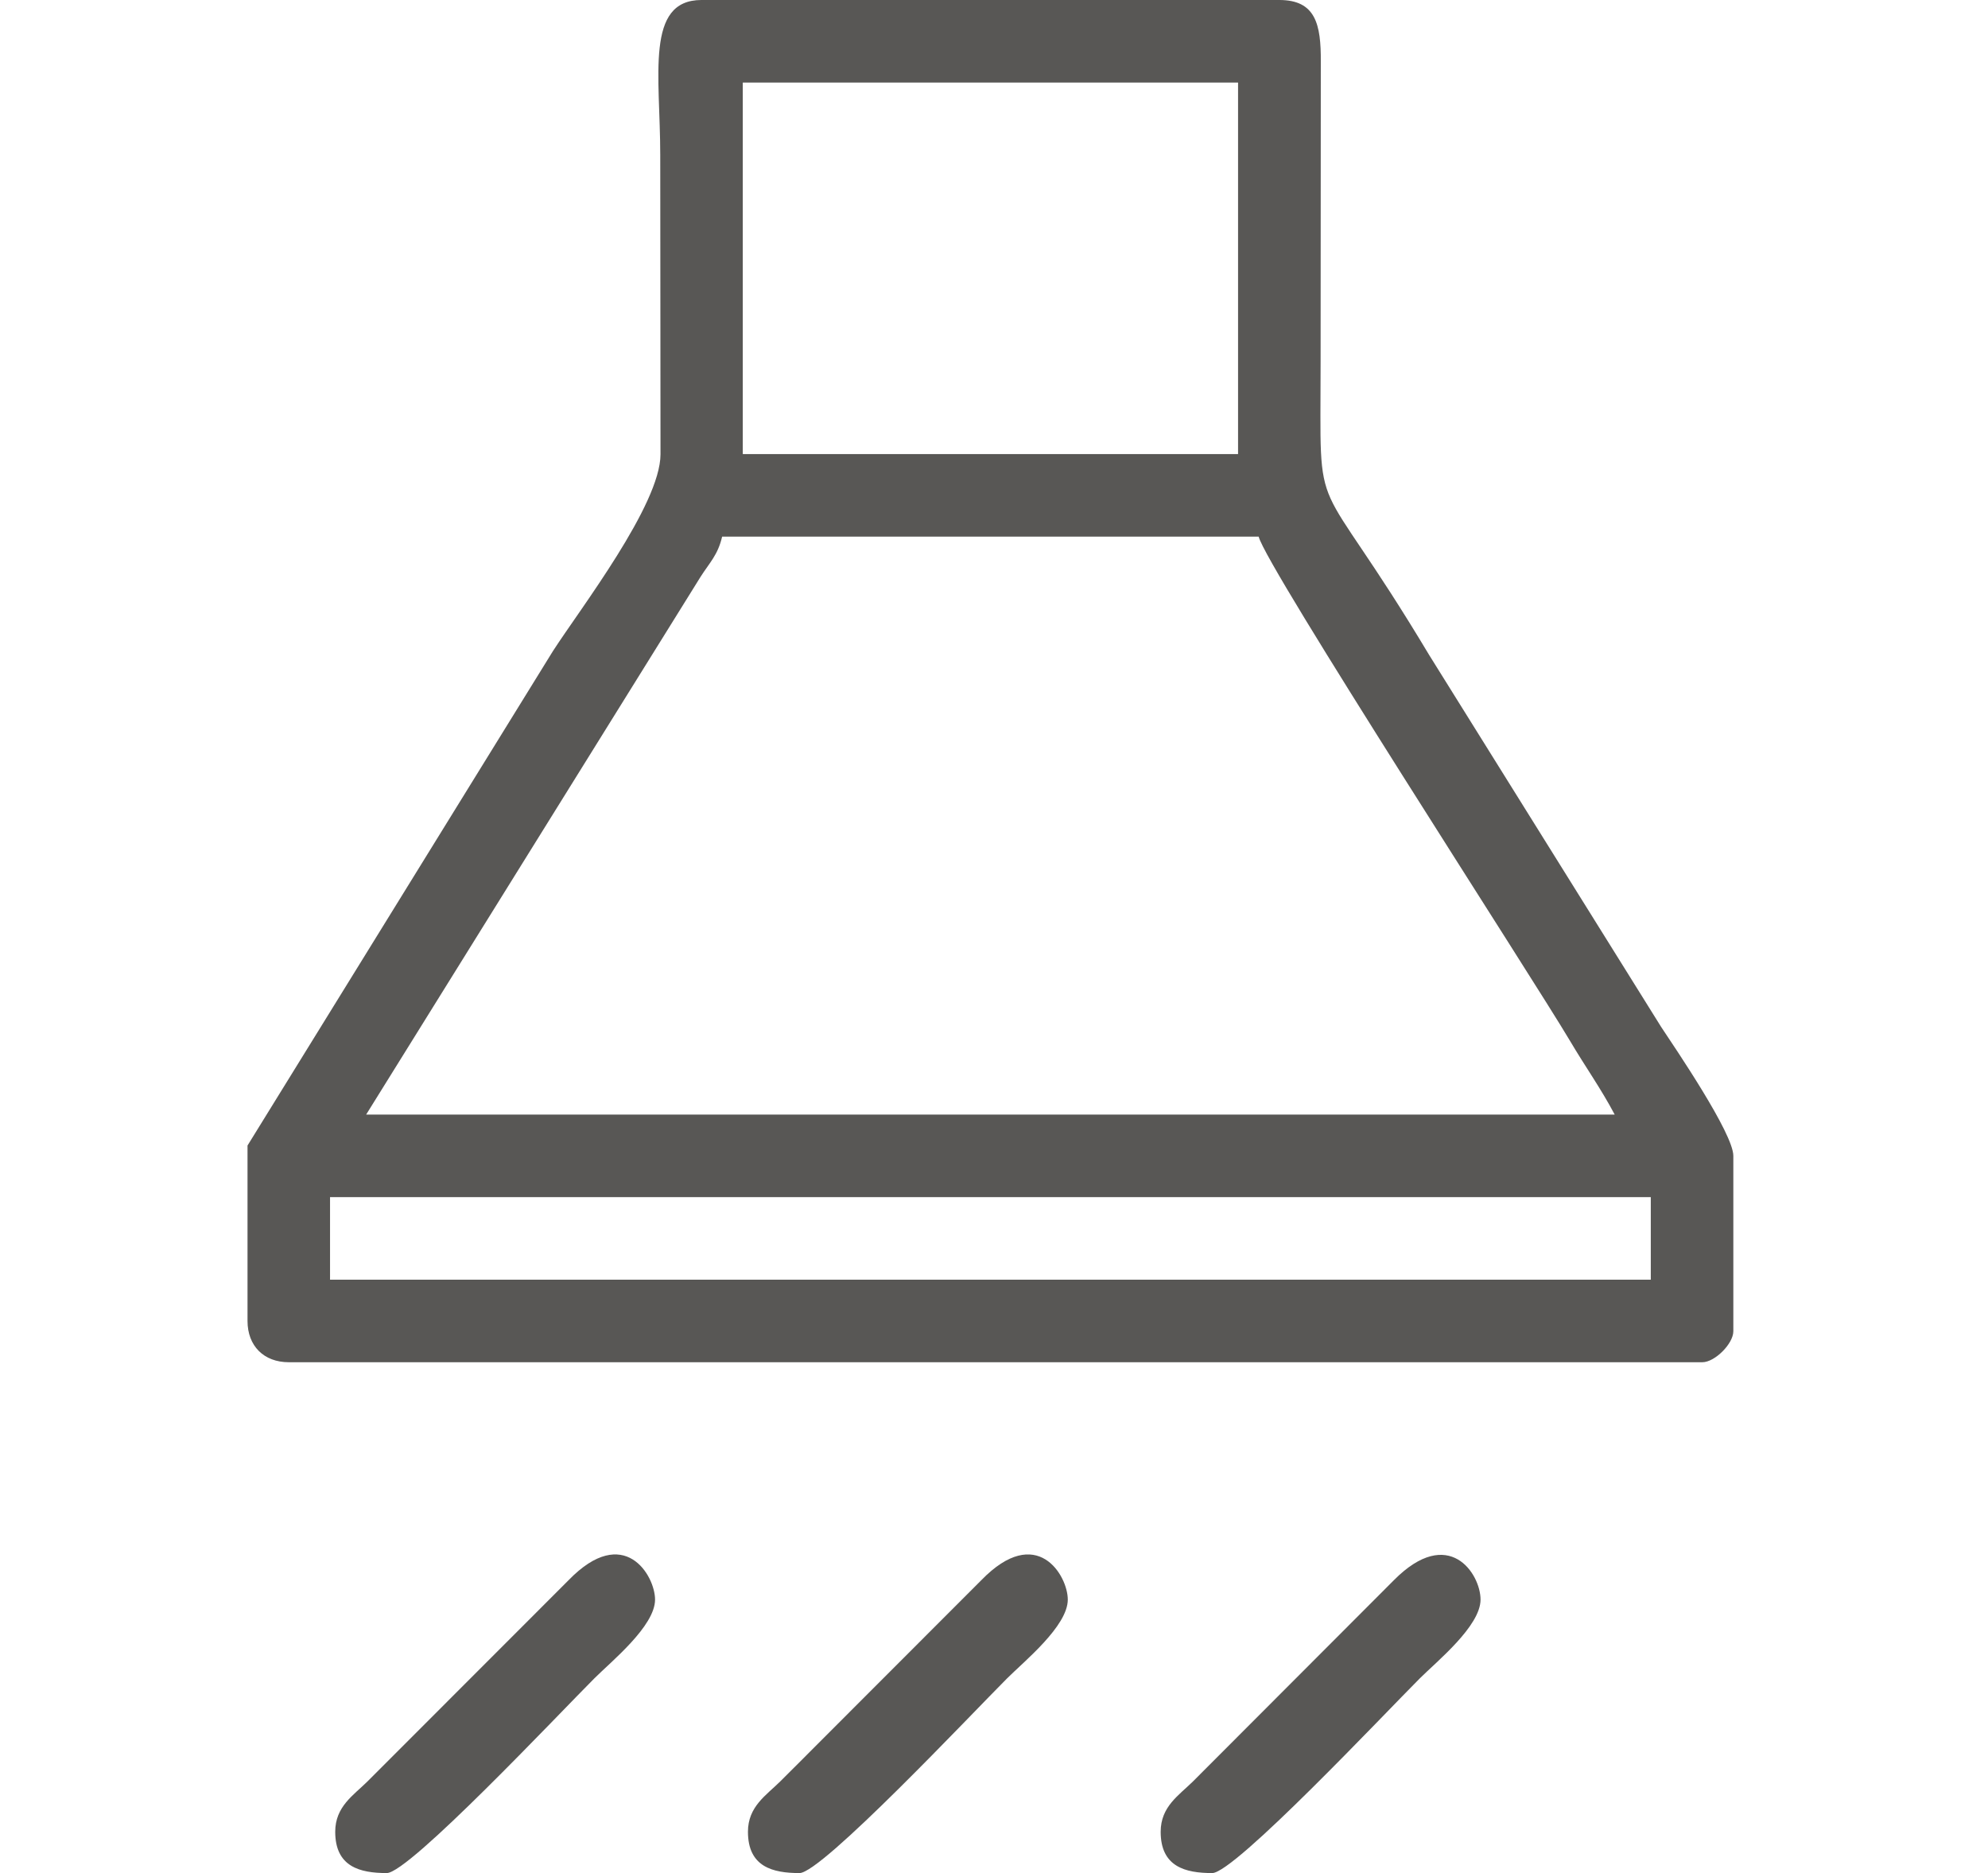
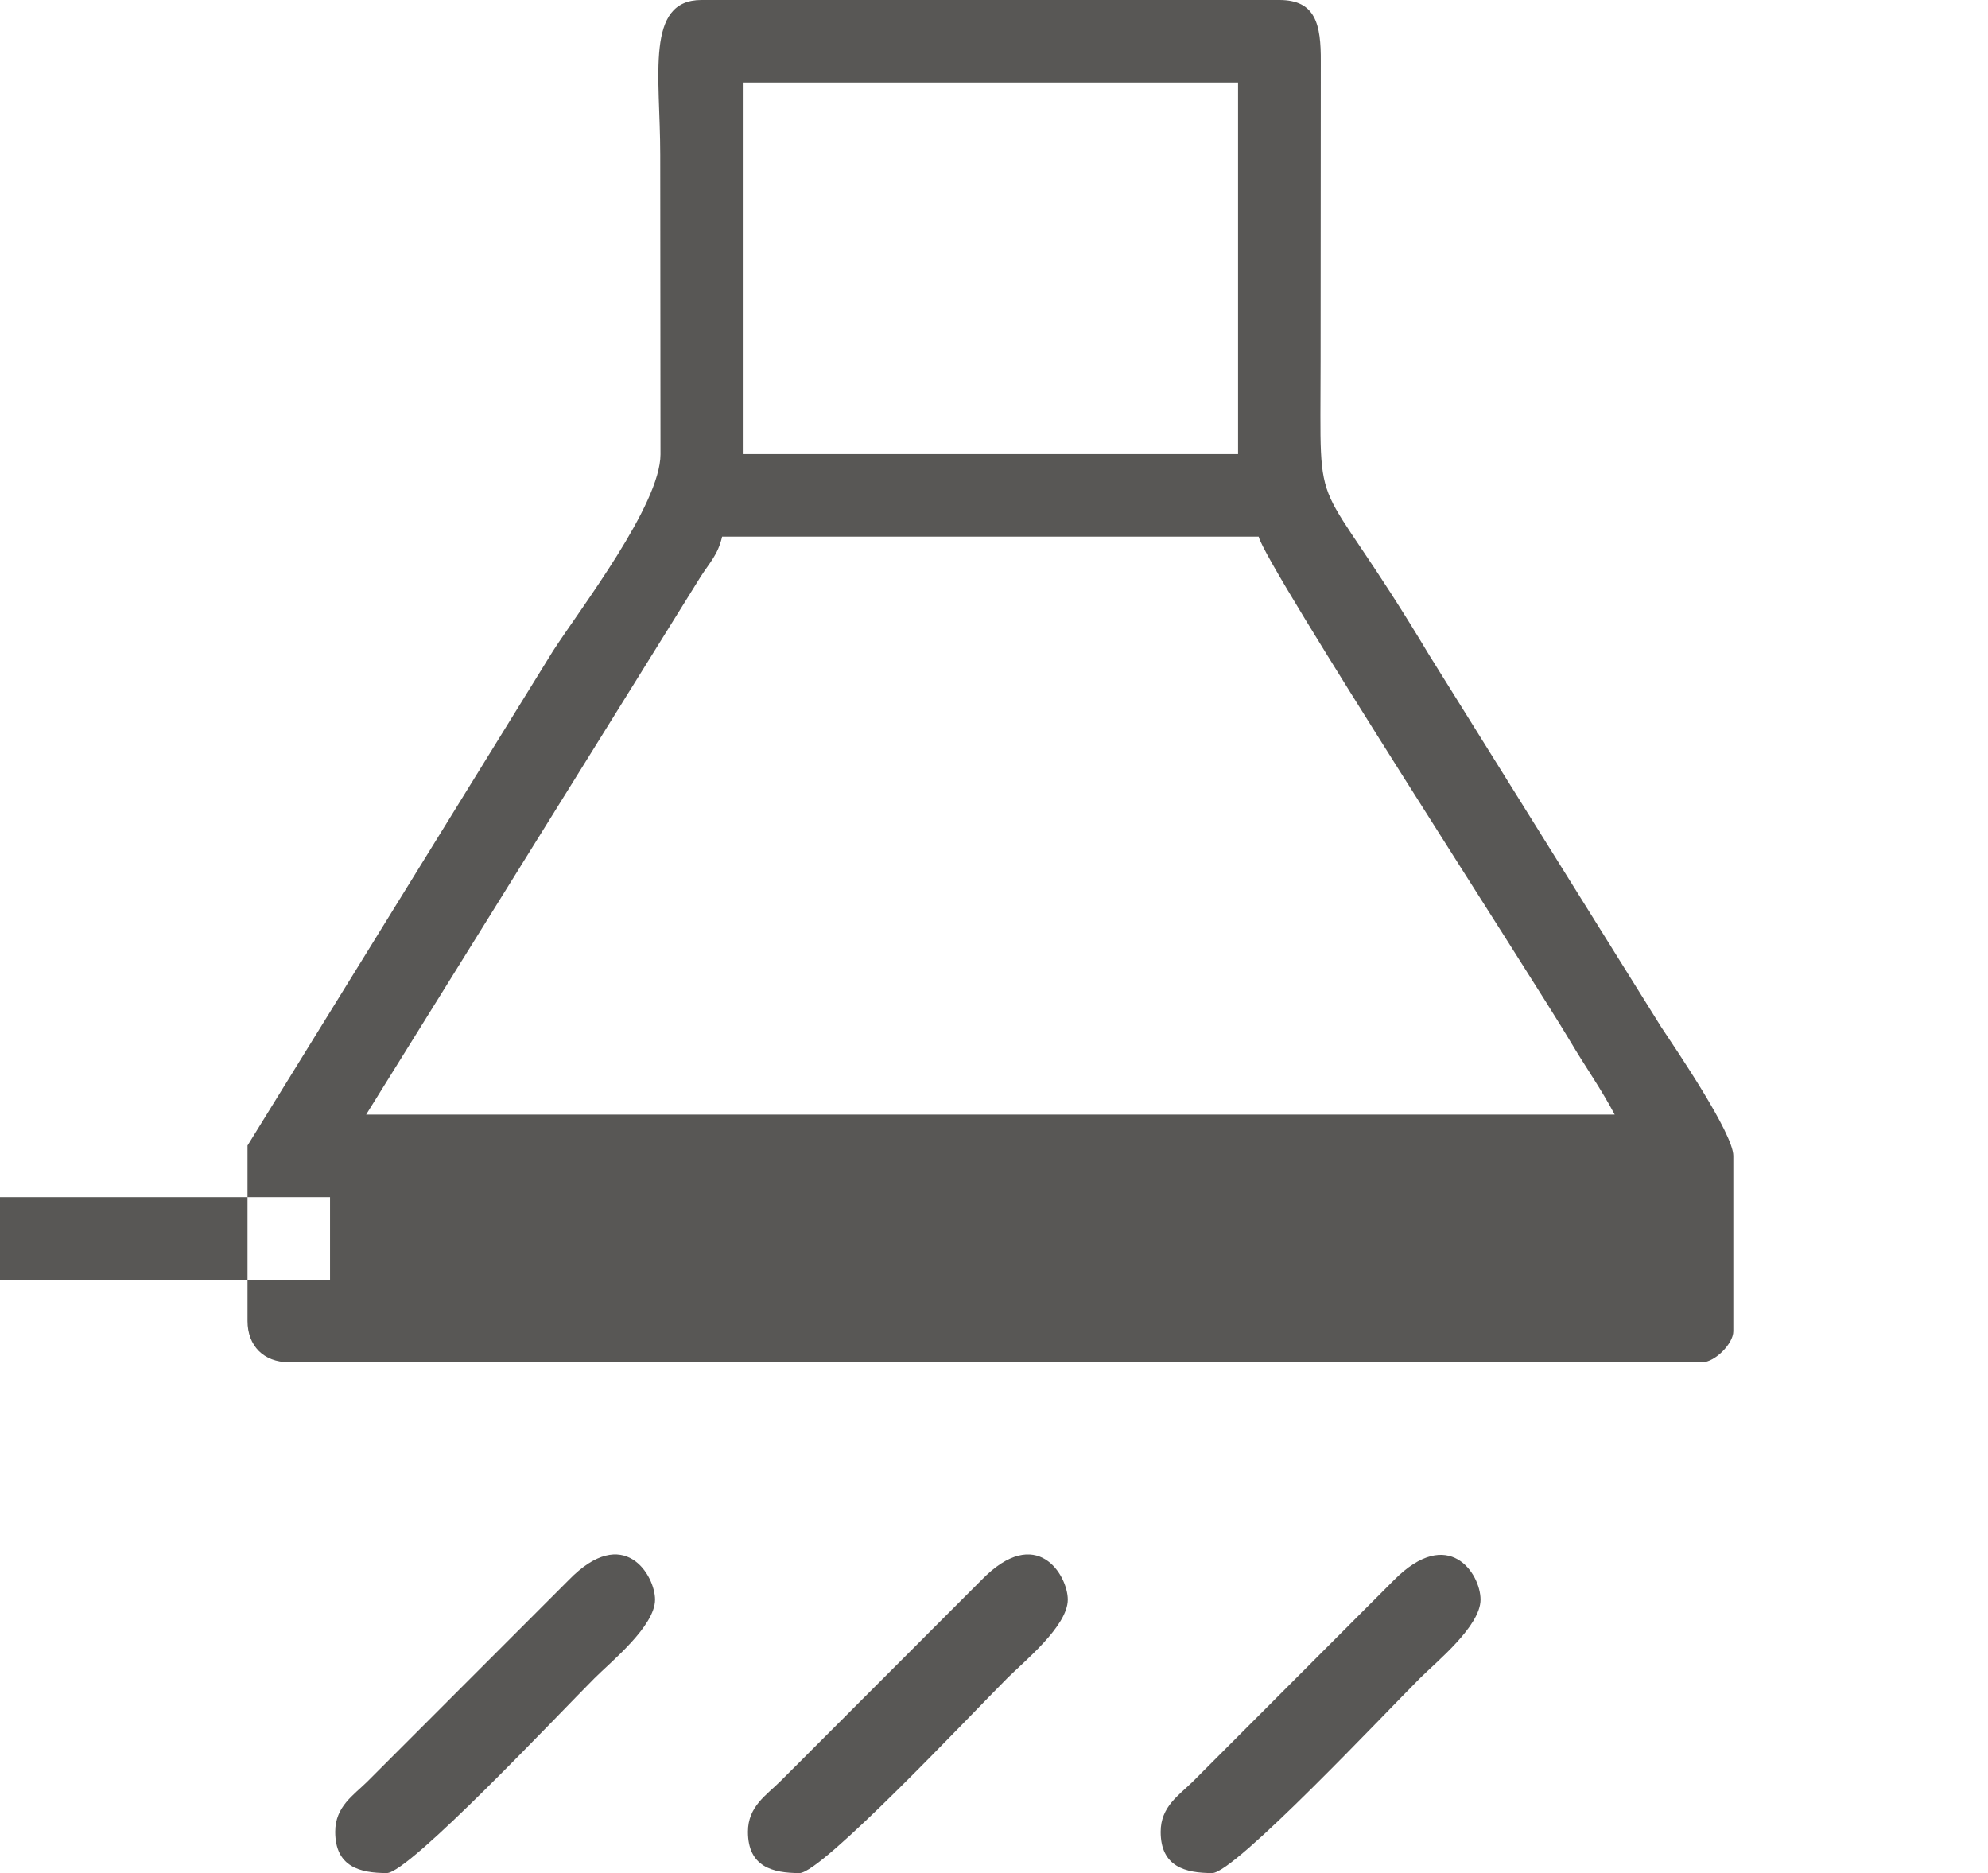
<svg xmlns="http://www.w3.org/2000/svg" width="100%" height="100%" viewBox="0 0 69 65" version="1.1" xml:space="preserve" style="fill-rule:evenodd;clip-rule:evenodd;stroke-linejoin:round;stroke-miterlimit:2;">
-   <path d="M11.455,41.543l45.841,-0l-0,2.865l-45.841,-0l0,-2.865Zm13.609,-22.92l18.623,-0c0.234,1.009 9.553,15.381 10.801,17.491c0.544,0.92 1.071,1.65 1.555,2.564l-43.334,-0l11.604,-18.657c0.321,-0.504 0.602,-0.759 0.751,-1.398Zm0.717,-15.758l17.19,-0l-0,12.892l-17.19,0l-0,-12.892Zm-17.19,36.888l-0,6.088c-0,0.865 0.566,1.432 1.432,1.432l49.063,-0c0.432,-0 1.075,-0.643 1.075,-1.074l0,-6.089c0,-0.775 -2.003,-3.715 -2.508,-4.477l-8.048,-12.901c-4.099,-6.845 -3.769,-4.232 -3.769,-10.197l0.007,-10.394c0.009,-1.298 -0.18,-2.141 -1.44,-2.141l-20.055,0c-1.963,0 -1.432,2.629 -1.432,5.373l0.009,10.395c-0.003,1.749 -2.78,5.349 -3.735,6.829l-10.599,17.156Zm3.044,23.814c-0,1.217 0.858,1.433 1.79,1.433c0.774,0 5.988,-5.54 7.207,-6.759c0.577,-0.578 2.104,-1.809 2.104,-2.731c0,-0.833 -1.071,-2.661 -3.002,-0.673l-6.981,6.985c-0.486,0.481 -1.118,0.87 -1.118,1.745m28.65,0c0,1.217 0.859,1.433 1.79,1.433c0.774,-0 5.988,-5.54 7.207,-6.759c0.578,-0.578 2.105,-1.809 2.105,-2.731c-0,-0.899 -1.101,-2.593 -3.005,-0.676l-6.978,6.988c-0.487,0.481 -1.119,0.87 -1.119,1.745m-14.325,0c-0,1.217 0.858,1.433 1.79,1.433c0.774,0 5.988,-5.54 7.207,-6.759c0.577,-0.578 2.104,-1.809 2.104,-2.731c0,-0.833 -1.071,-2.661 -3.002,-0.673l-5.548,5.552c-0.521,0.521 -0.91,0.915 -1.433,1.433c-0.485,0.481 -1.118,0.87 -1.118,1.745" style="fill:#585755;" />
+   <path d="M11.455,41.543l-0,2.865l-45.841,-0l0,-2.865Zm13.609,-22.92l18.623,-0c0.234,1.009 9.553,15.381 10.801,17.491c0.544,0.92 1.071,1.65 1.555,2.564l-43.334,-0l11.604,-18.657c0.321,-0.504 0.602,-0.759 0.751,-1.398Zm0.717,-15.758l17.19,-0l-0,12.892l-17.19,0l-0,-12.892Zm-17.19,36.888l-0,6.088c-0,0.865 0.566,1.432 1.432,1.432l49.063,-0c0.432,-0 1.075,-0.643 1.075,-1.074l0,-6.089c0,-0.775 -2.003,-3.715 -2.508,-4.477l-8.048,-12.901c-4.099,-6.845 -3.769,-4.232 -3.769,-10.197l0.007,-10.394c0.009,-1.298 -0.18,-2.141 -1.44,-2.141l-20.055,0c-1.963,0 -1.432,2.629 -1.432,5.373l0.009,10.395c-0.003,1.749 -2.78,5.349 -3.735,6.829l-10.599,17.156Zm3.044,23.814c-0,1.217 0.858,1.433 1.79,1.433c0.774,0 5.988,-5.54 7.207,-6.759c0.577,-0.578 2.104,-1.809 2.104,-2.731c0,-0.833 -1.071,-2.661 -3.002,-0.673l-6.981,6.985c-0.486,0.481 -1.118,0.87 -1.118,1.745m28.65,0c0,1.217 0.859,1.433 1.79,1.433c0.774,-0 5.988,-5.54 7.207,-6.759c0.578,-0.578 2.105,-1.809 2.105,-2.731c-0,-0.899 -1.101,-2.593 -3.005,-0.676l-6.978,6.988c-0.487,0.481 -1.119,0.87 -1.119,1.745m-14.325,0c-0,1.217 0.858,1.433 1.79,1.433c0.774,0 5.988,-5.54 7.207,-6.759c0.577,-0.578 2.104,-1.809 2.104,-2.731c0,-0.833 -1.071,-2.661 -3.002,-0.673l-5.548,5.552c-0.521,0.521 -0.91,0.915 -1.433,1.433c-0.485,0.481 -1.118,0.87 -1.118,1.745" style="fill:#585755;" />
</svg>